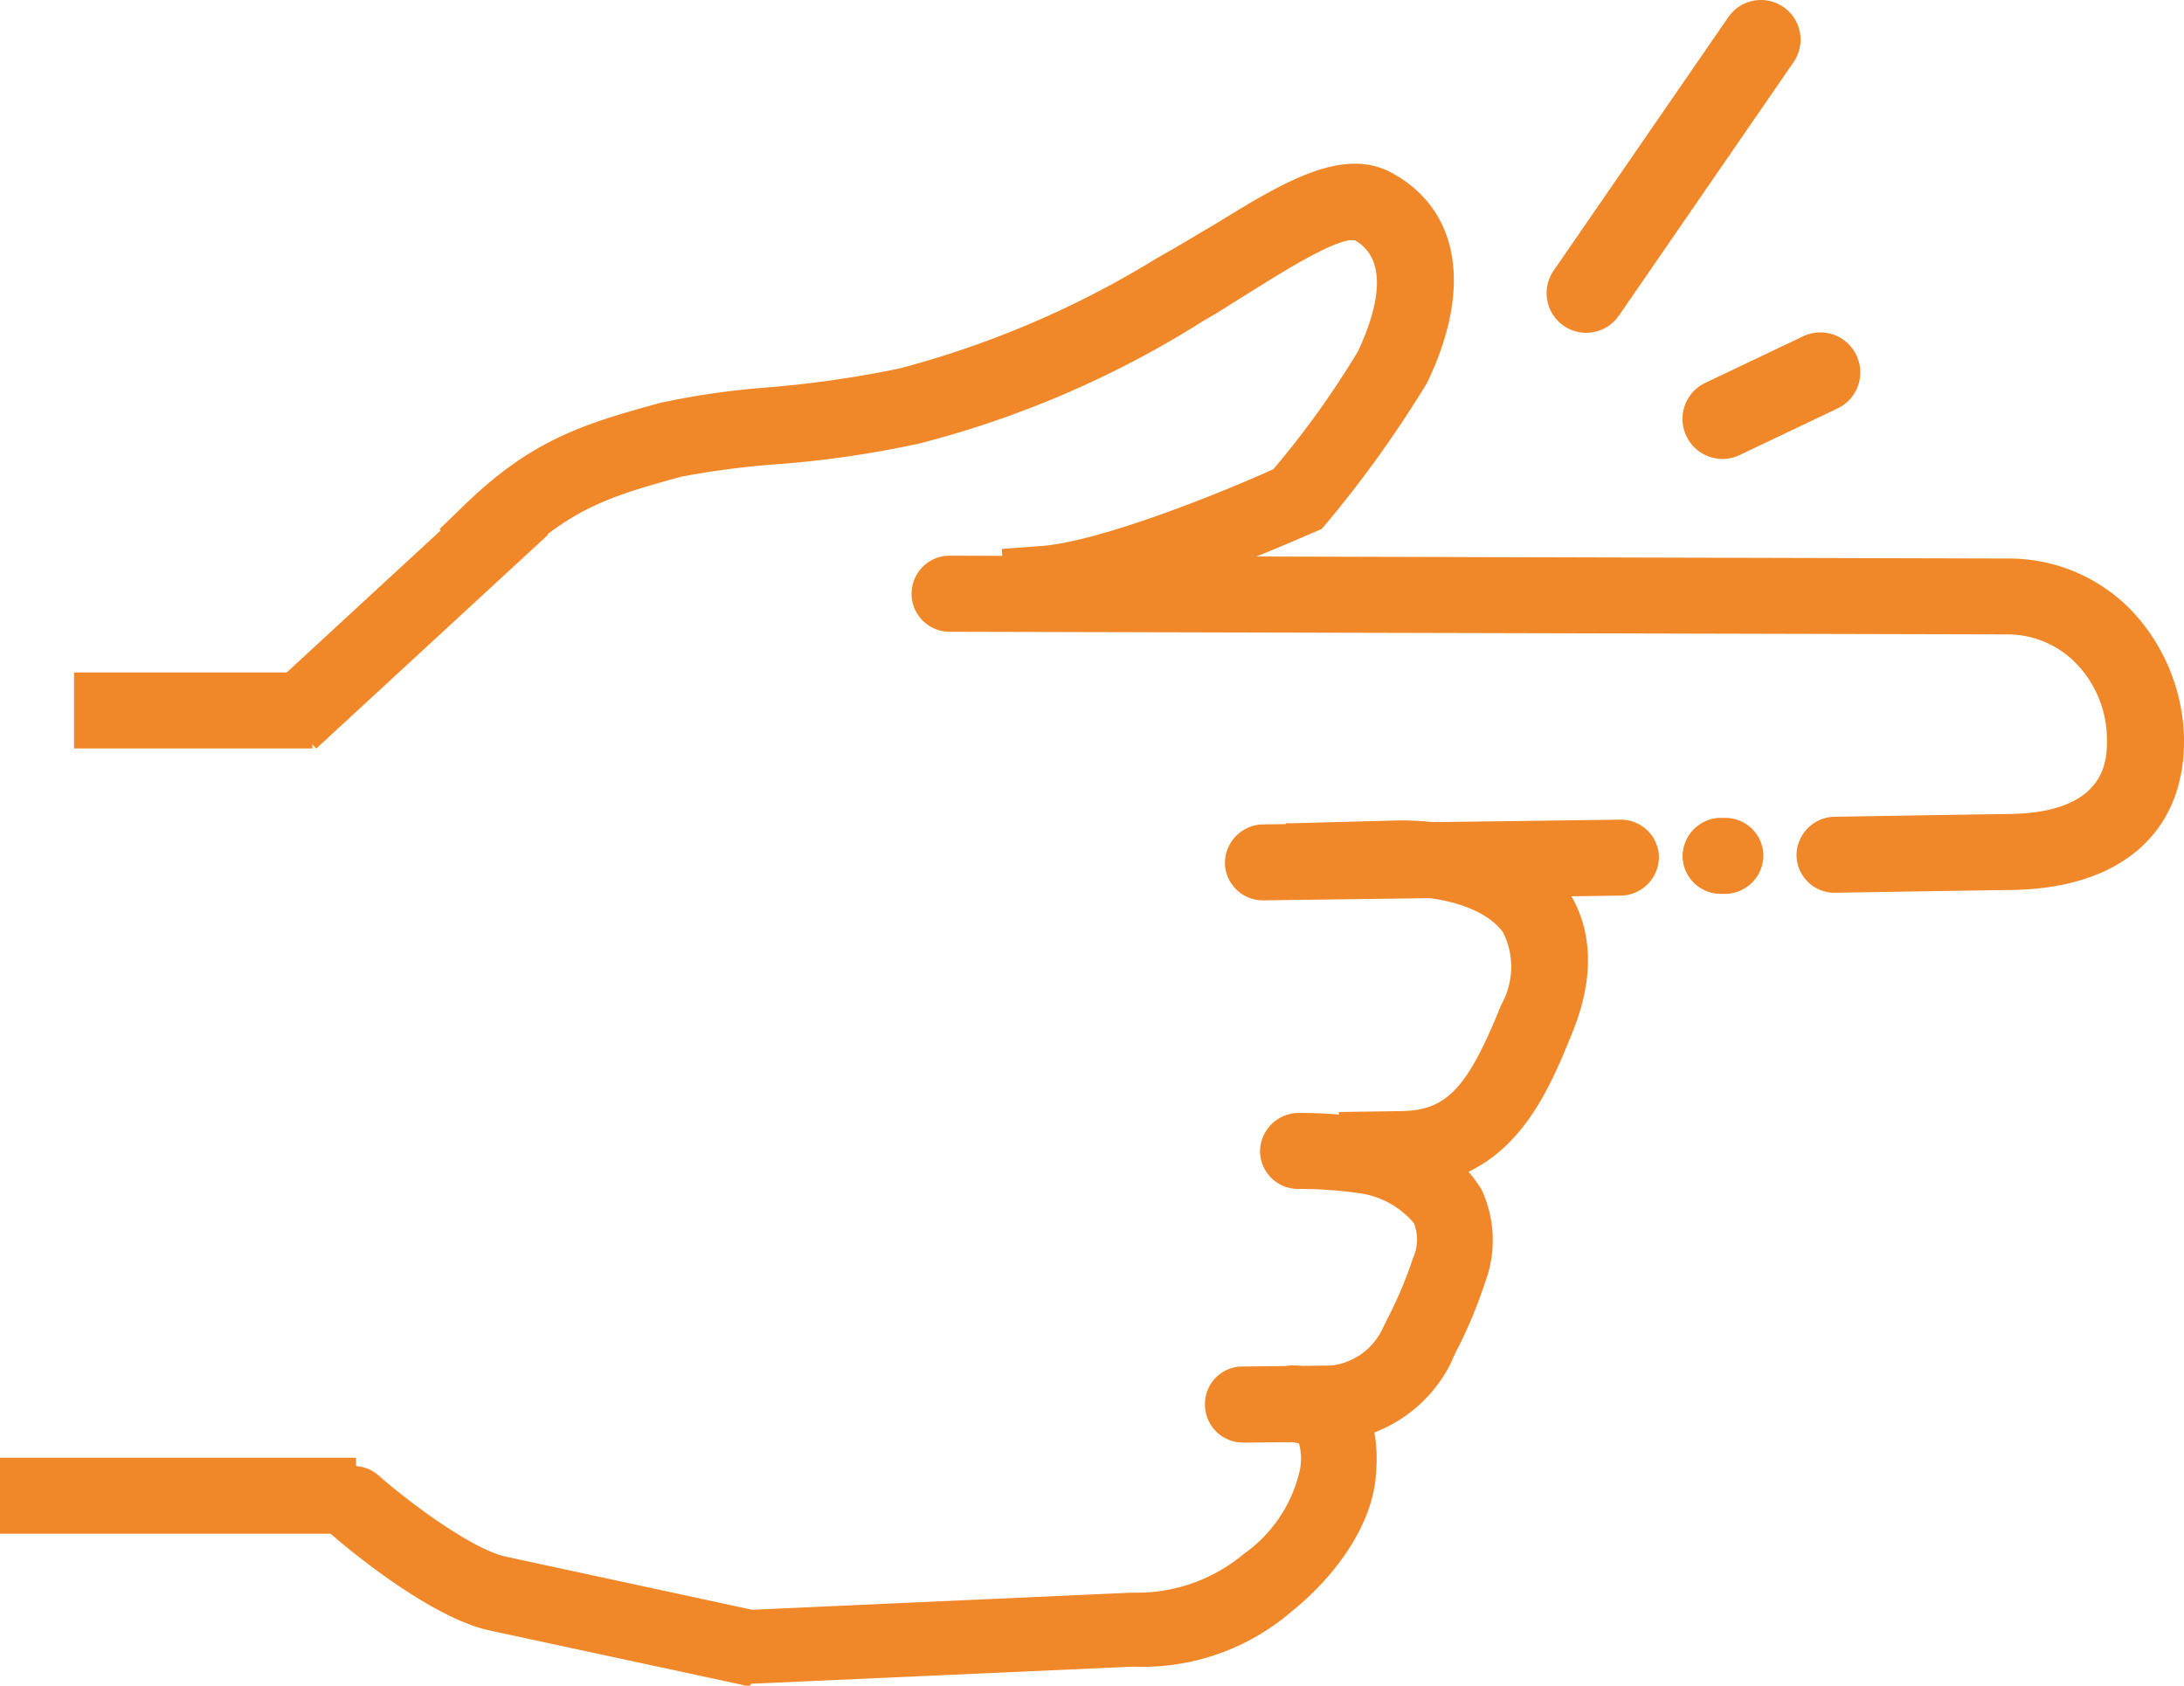
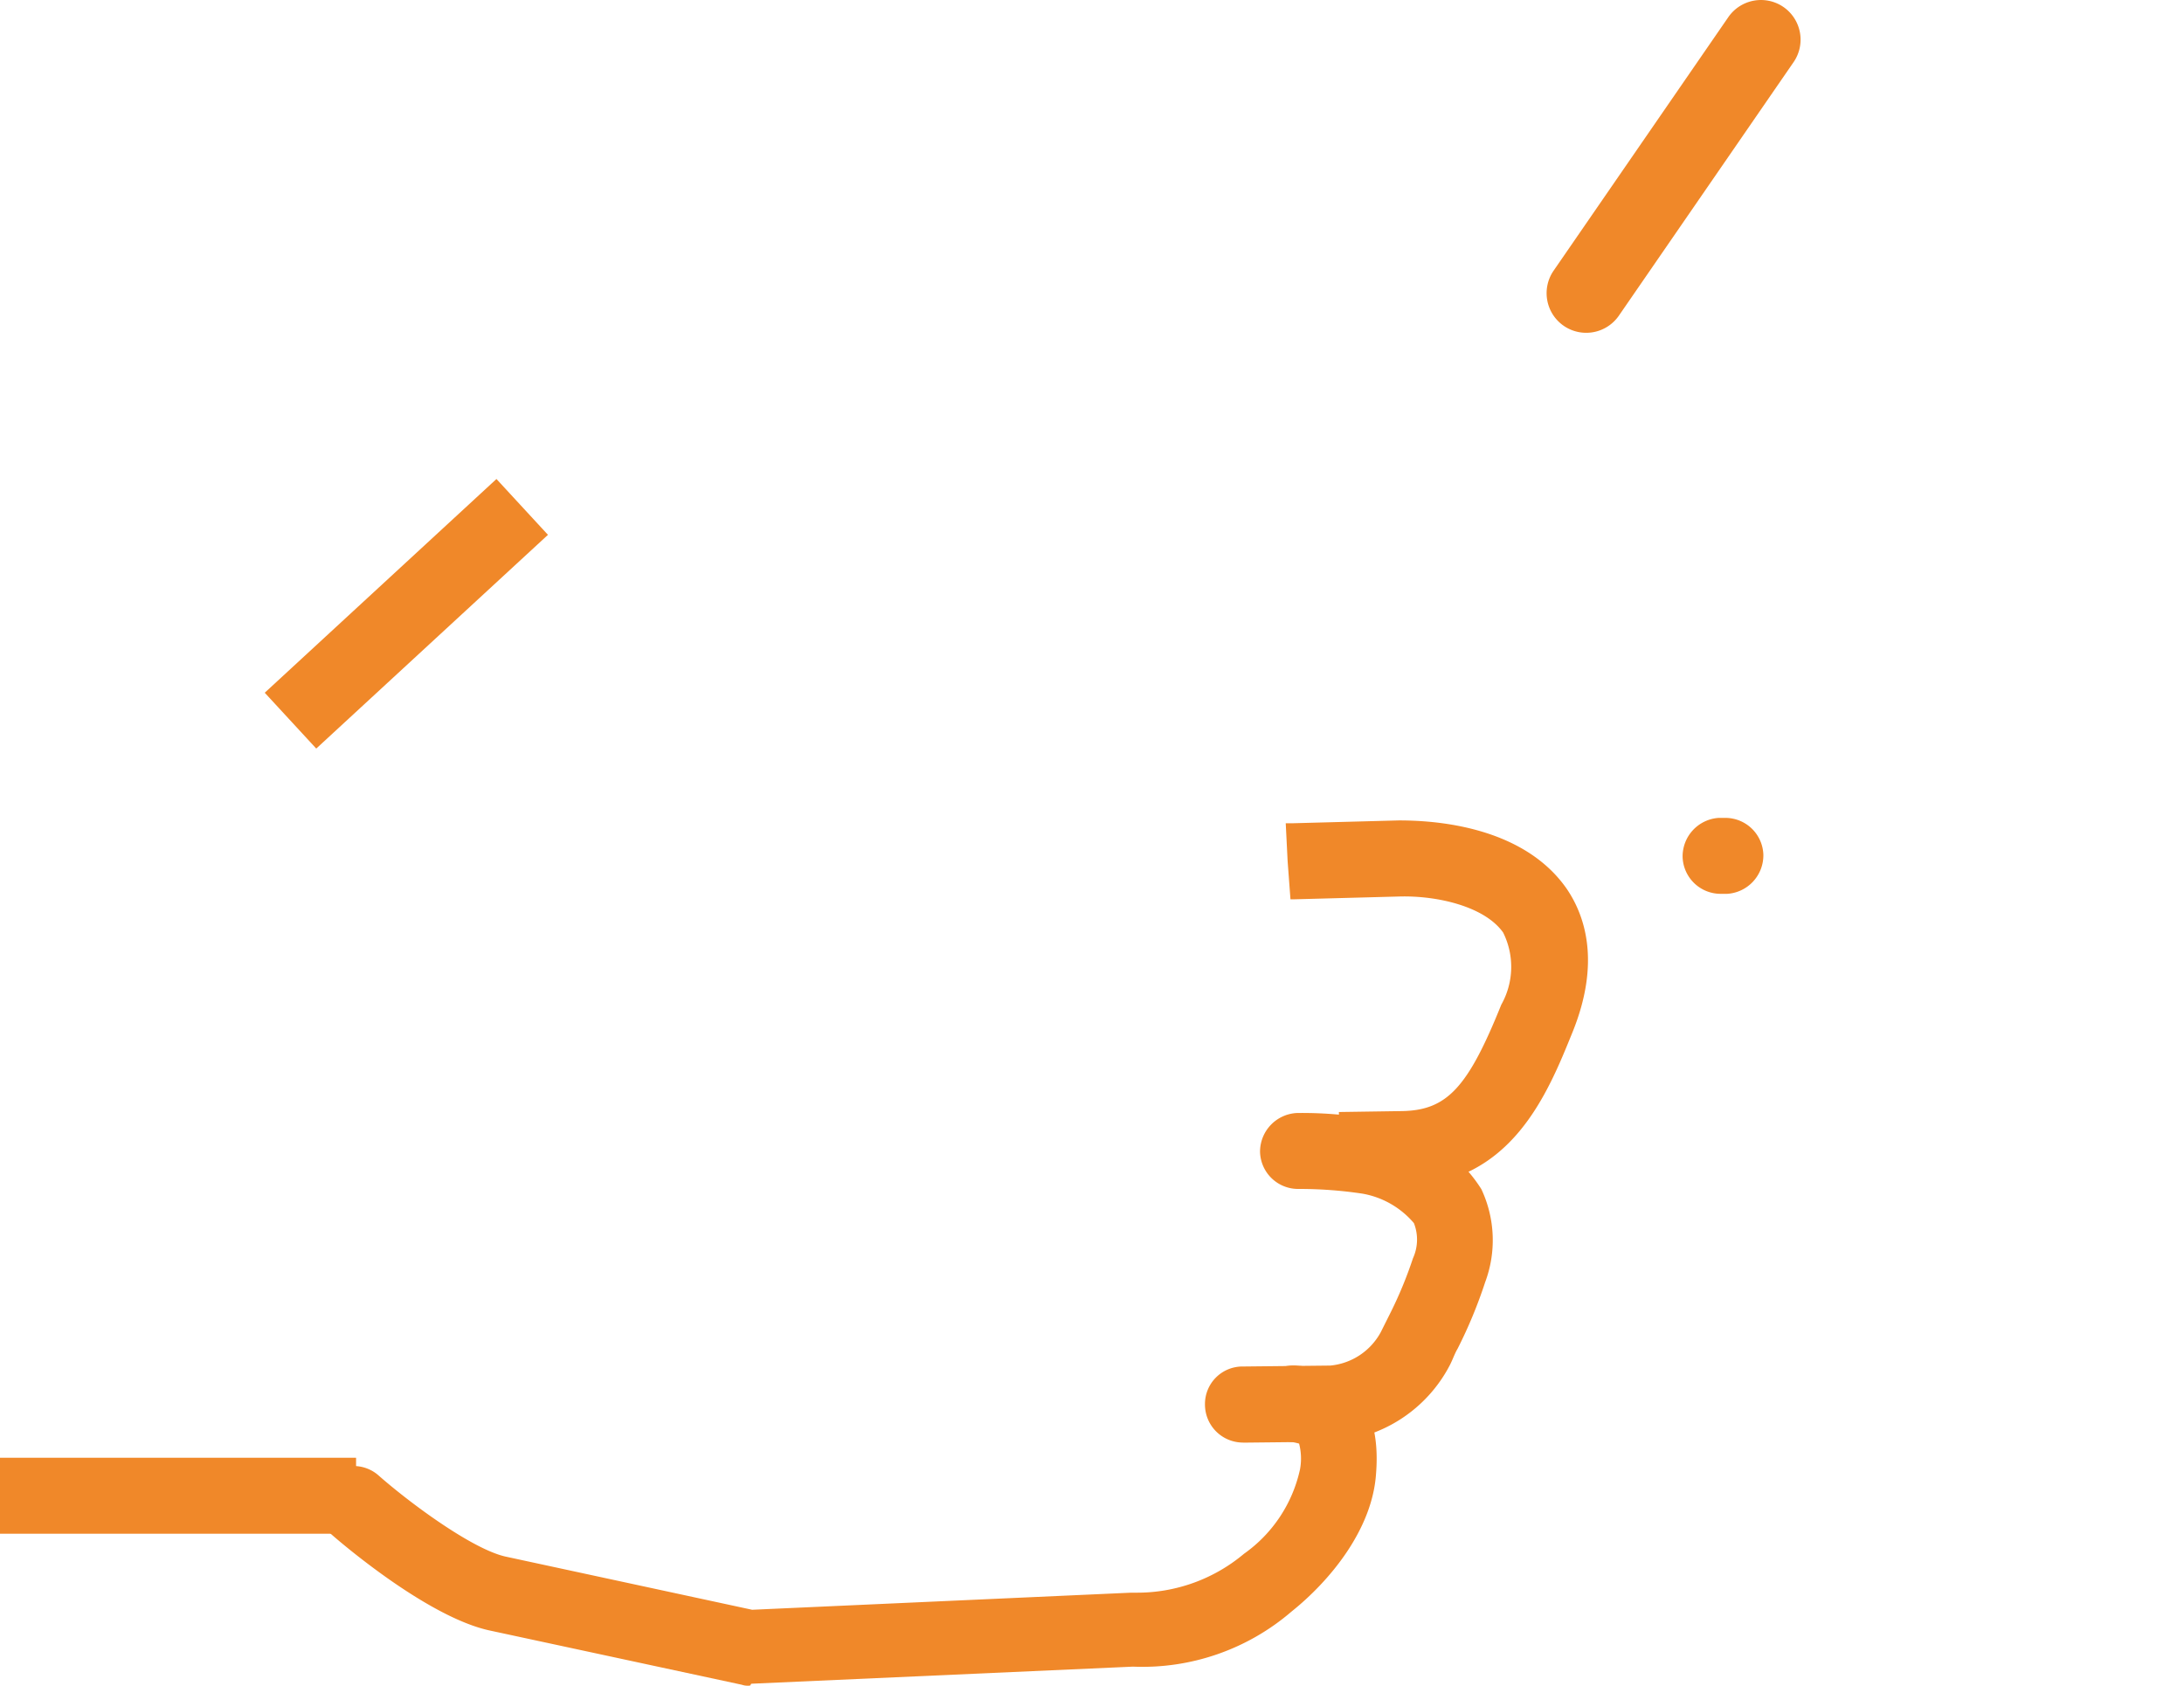
<svg xmlns="http://www.w3.org/2000/svg" id="_04" data-name="04" width="86.133" height="66.481" viewBox="0 0 86.133 66.481">
  <g id="Groupe_361" data-name="Groupe 361" transform="translate(0 6.46)">
    <g id="Groupe_351" data-name="Groupe 351" transform="translate(48.309 25.867)">
-       <path id="Tracé_226" data-name="Tracé 226" d="M239.3,196.183a1.5,1.5,0,0,1-1.5-1.46,1.528,1.528,0,0,1,1.46-1.535L253.379,193h.037a1.5,1.5,0,0,1,1.5,1.46,1.528,1.528,0,0,1-1.46,1.535l-14.156.187Z" transform="translate(-237.8 -193)" fill="#f08829" />
-     </g>
+       </g>
    <g id="Groupe_352" data-name="Groupe 352" transform="translate(66.359 25.792)">
      <path id="Tracé_227" data-name="Tracé 227" d="M287.5,195.8a1.5,1.5,0,0,1-1.5-1.46,1.523,1.523,0,0,1,1.423-1.535h.262a1.5,1.5,0,0,1,1.5,1.46,1.523,1.523,0,0,1-1.423,1.535Z" transform="translate(-286 -192.8)" fill="#f08829" />
    </g>
    <g id="Groupe_353" data-name="Groupe 353" transform="translate(35.951 15.456)">
-       <path id="Tracé_228" data-name="Tracé 228" d="M241.2,178.494a1.5,1.5,0,0,1-1.5-1.461,1.528,1.528,0,0,1,1.461-1.535c4.419-.075,7-.112,7-.112,3.82-.075,3.782-2.209,3.782-2.921a4.314,4.314,0,0,0-1.2-3,3.777,3.777,0,0,0-2.7-1.161L206.3,168.2a1.5,1.5,0,1,1,0-3h0l41.755.112a6.713,6.713,0,0,1,4.868,2.06,7.578,7.578,0,0,1,2.06,5.056c.037,3.67-2.472,5.879-6.741,5.954h0c-.037,0-2.584.037-7.04.112Z" transform="translate(-204.8 -165.2)" fill="#f08829" />
-     </g>
+       </g>
    <g id="Groupe_354" data-name="Groupe 354" transform="translate(50.706 25.904)">
      <path id="Tracé_229" data-name="Tracé 229" d="M246.372,207.593l-.075-3,2.509-.037c1.76-.037,2.584-.936,3.895-4.194a3.039,3.039,0,0,0,.075-2.846c-.712-1.011-2.547-1.461-4.082-1.423l-4.194.112h-.112l-.112-1.5-.075-1.5h.262l4.194-.112c1.123,0,4.831.112,6.628,2.7.712,1.049,1.348,2.884.225,5.655-.974,2.4-2.4,5.992-6.628,6.067Z" transform="translate(-244.2 -193.1)" fill="#f08829" />
    </g>
    <g id="Groupe_355" data-name="Groupe 355" transform="translate(47.522 37.439)">
      <path id="Tracé_230" data-name="Tracé 230" d="M237.2,236.895a1.5,1.5,0,0,1-1.5-1.5,1.479,1.479,0,0,1,1.5-1.5l3.445-.037a2.536,2.536,0,0,0,1.985-1.311l.337-.674a16.289,16.289,0,0,0,.936-2.247,1.772,1.772,0,0,0,.037-1.386,3.443,3.443,0,0,0-2.022-1.161,16.727,16.727,0,0,0-2.509-.187h-.037a1.5,1.5,0,0,1-1.5-1.46,1.528,1.528,0,0,1,1.46-1.535,16.092,16.092,0,0,1,3.483.337A6.064,6.064,0,0,1,246.6,226.9a4.728,4.728,0,0,1,.15,3.67,18.594,18.594,0,0,1-1.086,2.621c-.112.187-.187.412-.3.637a5.626,5.626,0,0,1-4.681,3.033l-3.483.037Z" transform="translate(-235.7 -223.9)" fill="#f08829" />
    </g>
    <g id="Groupe_356" data-name="Groupe 356" transform="translate(12.482 47.394)">
      <path id="Tracé_231" data-name="Tracé 231" d="M159.2,263.11a.73.73,0,0,1-.3-.037l-9.924-2.135c-2.472-.524-5.954-3.52-6.329-3.857a1.487,1.487,0,1,1,1.947-2.247c1.236,1.086,3.67,2.884,4.981,3.183l9.737,2.1,14.942-.674h.187a6.542,6.542,0,0,0,4.269-1.535,5.518,5.518,0,0,0,2.209-3.333,2.347,2.347,0,0,0-.037-1.011,2.422,2.422,0,0,0-.374-.075,1.505,1.505,0,1,1,.3-3c1.535.15,3.37,1.011,3.108,4.269-.15,2.209-1.835,4.232-3.333,5.43a9.011,9.011,0,0,1-6.254,2.172l-15.054.674C159.233,263.11,159.233,263.11,159.2,263.11Z" transform="translate(-142.13 -250.483)" fill="#f08829" />
    </g>
    <g id="Groupe_357" data-name="Groupe 357" transform="translate(17.339)">
-       <path id="Tracé_232" data-name="Tracé 232" d="M177.494,142.117l-.225-3,1.5-.112c2.322-.15,7.153-2.1,9.212-3.033a35.567,35.567,0,0,0,3.333-4.644c.6-1.273,1.386-3.52-.112-4.381-.637-.15-2.846,1.236-4.044,1.985-.487.3-1.011.637-1.5.936-.262.15-.524.3-.749.449a39.165,39.165,0,0,1-10.9,4.644,40.484,40.484,0,0,1-5.73.824,32.96,32.96,0,0,0-3.67.487c-2.734.749-4.269,1.236-6.366,3.221l-1.086,1.011-2.06-2.172,1.086-1.049c2.584-2.472,4.606-3.108,7.64-3.932a31,31,0,0,1,4.157-.6,42.921,42.921,0,0,0,5.243-.749,37.638,37.638,0,0,0,10.149-4.344l.786-.449c.449-.262.936-.562,1.46-.861,2.621-1.61,5.056-3.146,7.04-2.06,2.659,1.46,3.183,4.531,1.386,8.276a45.309,45.309,0,0,1-3.932,5.5l-.225.262-.337.15c-.3.112-7.078,3.183-10.561,3.408Z" transform="translate(-155.1 -123.927)" fill="#f08829" />
-     </g>
+       </g>
    <g id="Groupe_358" data-name="Groupe 358" transform="translate(2.921 20.062)">
-       <rect id="Rectangle_416" data-name="Rectangle 416" width="9.4" height="2.996" fill="#f08829" />
-     </g>
+       </g>
    <g id="Groupe_359" data-name="Groupe 359" transform="translate(0 51.033)">
      <rect id="Rectangle_417" data-name="Rectangle 417" width="14.043" height="2.996" fill="#f08829" />
    </g>
    <g id="Groupe_360" data-name="Groupe 360" transform="translate(10.441 12.428)">
      <rect id="Rectangle_418" data-name="Rectangle 418" width="12.433" height="2.996" transform="matrix(0.735, -0.678, 0.678, 0.735, 0, 8.433)" fill="#f08829" />
    </g>
  </g>
-   <path id="Tracé_233" data-name="Tracé 233" d="M281.422,109.119l-6.891,10a1.565,1.565,0,0,1-2.172.412h0a1.565,1.565,0,0,1-.412-2.172l6.891-10a1.565,1.565,0,0,1,2.172-.412h0A1.565,1.565,0,0,1,281.422,109.119Z" transform="translate(-210.681 -106.676)" fill="#f08829" />
-   <path id="Tracé_234" data-name="Tracé 234" d="M292.1,144.691l-3.857,1.835a1.573,1.573,0,0,1-2.1-.749h0a1.573,1.573,0,0,1,.749-2.1l3.857-1.835a1.573,1.573,0,0,1,2.1.749h0A1.573,1.573,0,0,1,292.1,144.691Z" transform="translate(-219.635 -128.579)" fill="#f08829" />
+   <path id="Tracé_233" data-name="Tracé 233" d="M281.422,109.119l-6.891,10a1.565,1.565,0,0,1-2.172.412h0a1.565,1.565,0,0,1-.412-2.172l6.891-10a1.565,1.565,0,0,1,2.172-.412A1.565,1.565,0,0,1,281.422,109.119Z" transform="translate(-210.681 -106.676)" fill="#f08829" />
</svg>